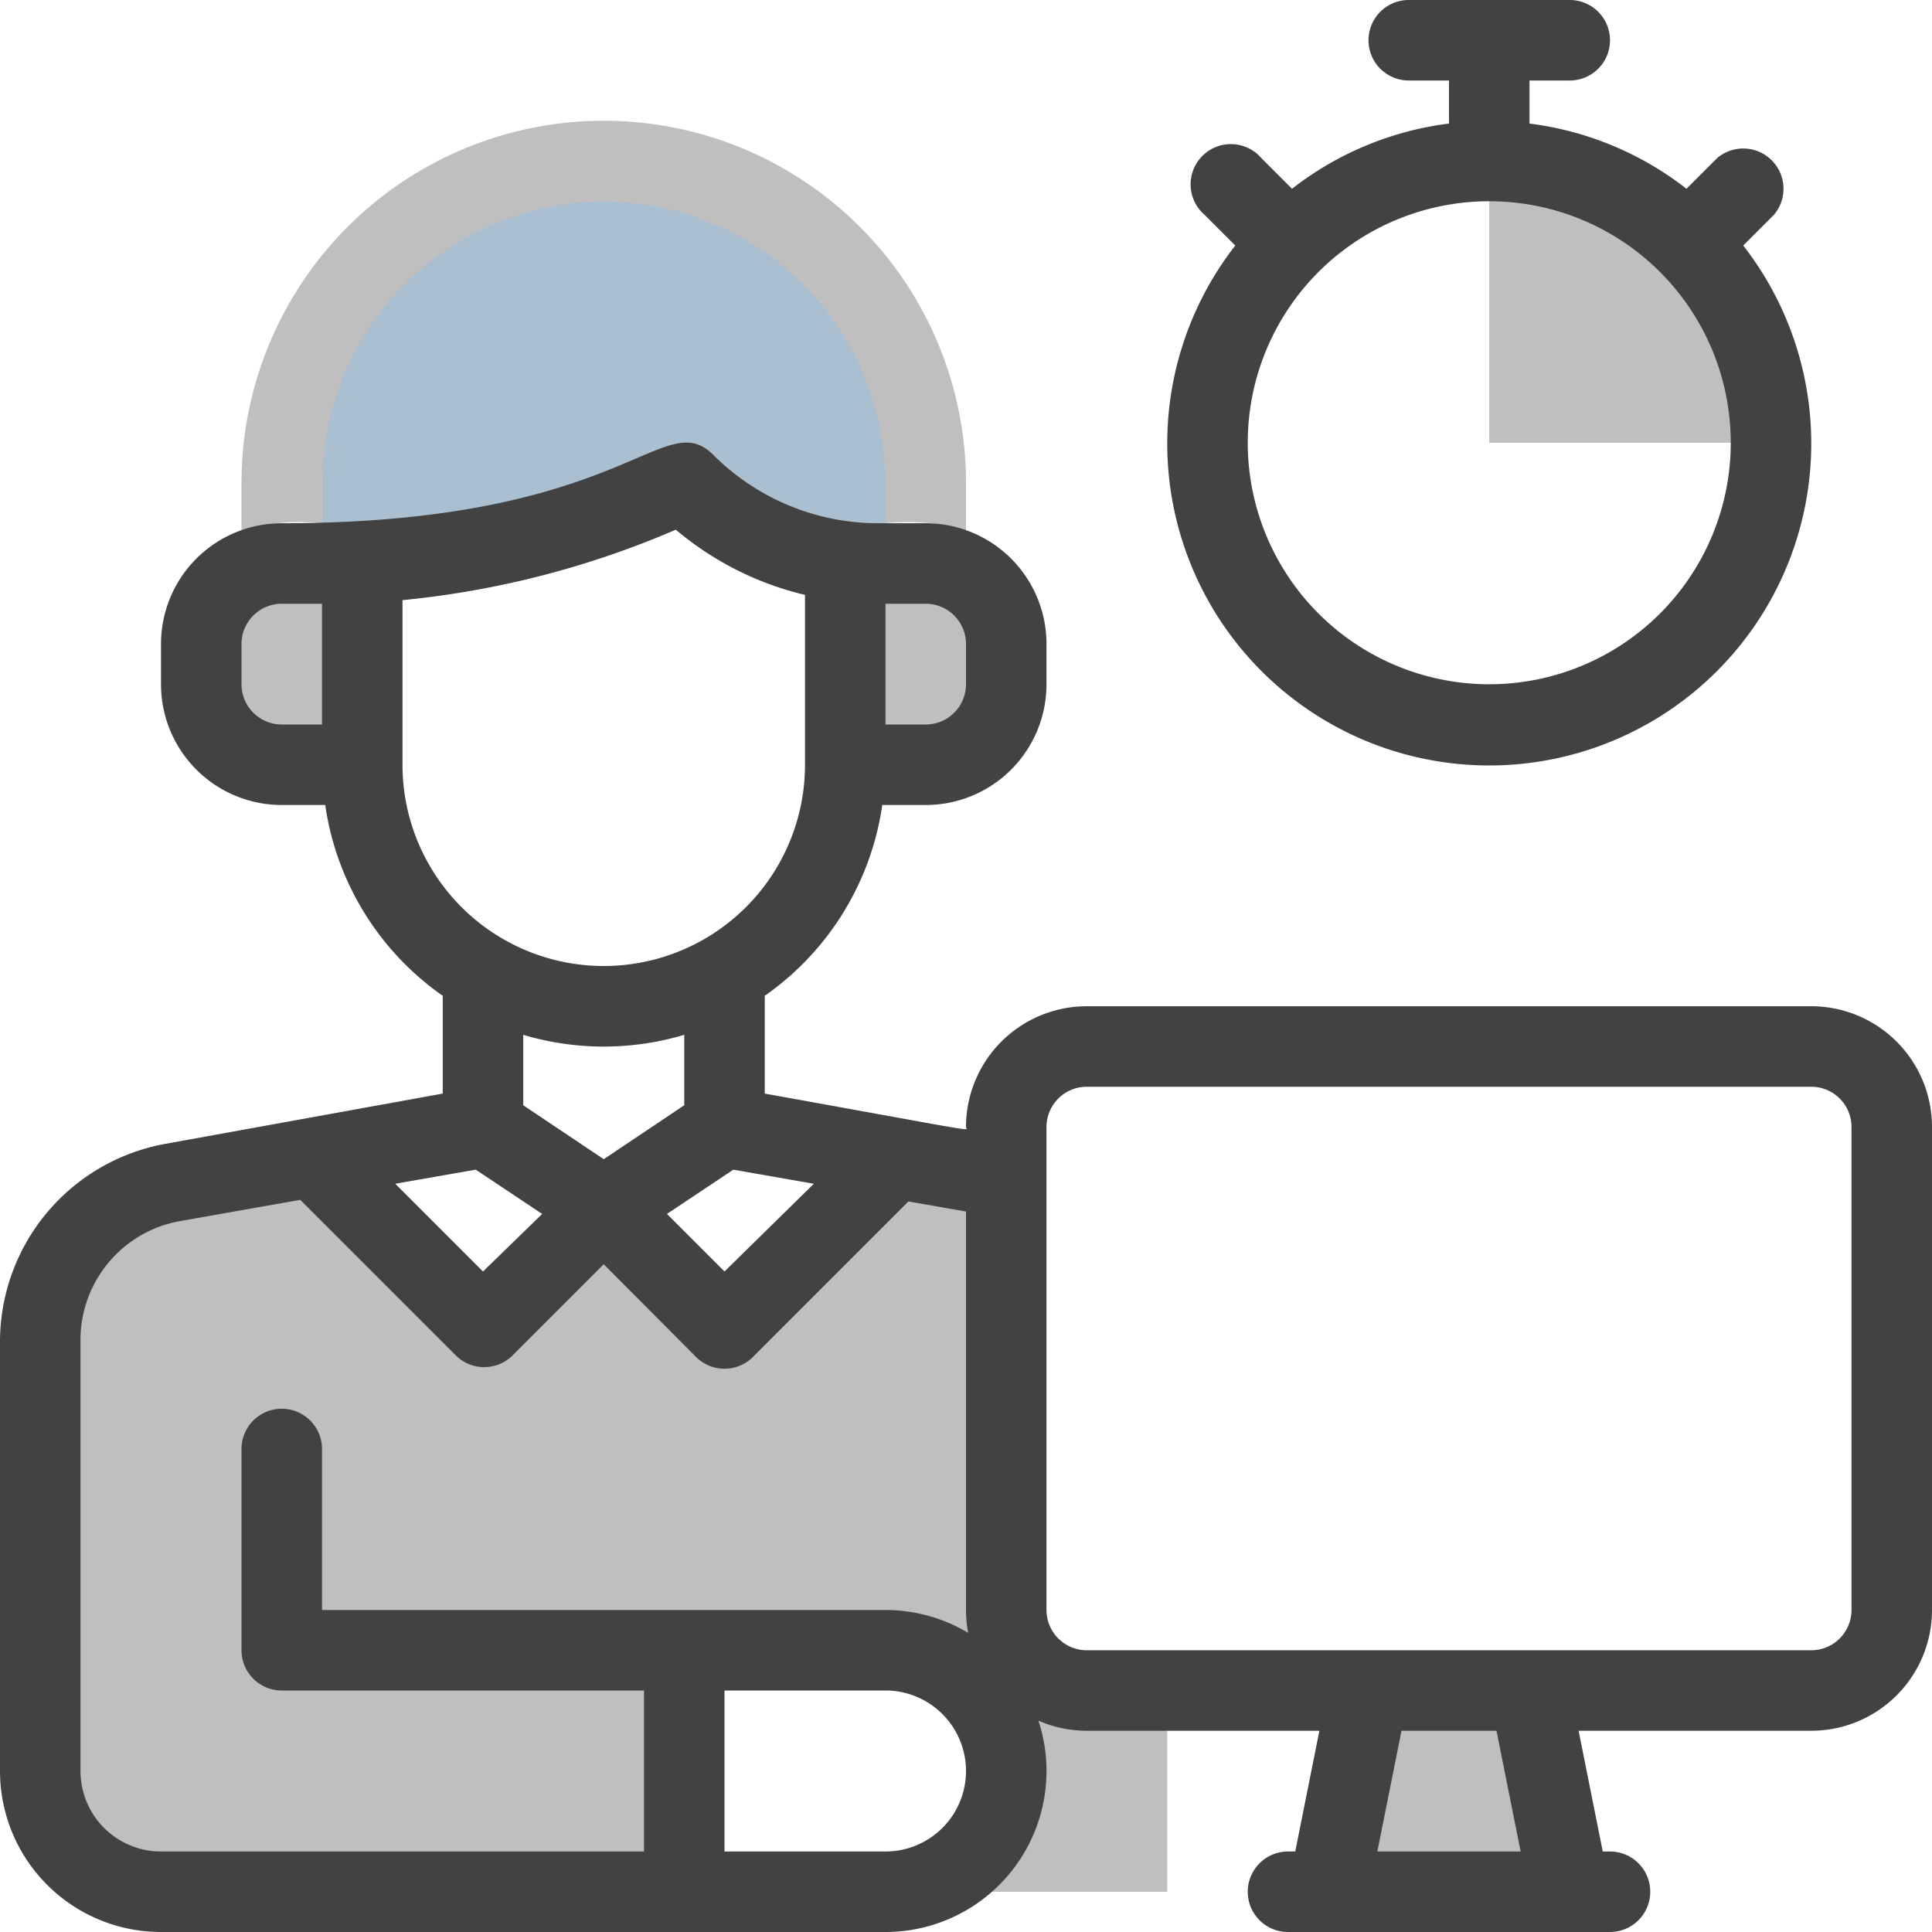
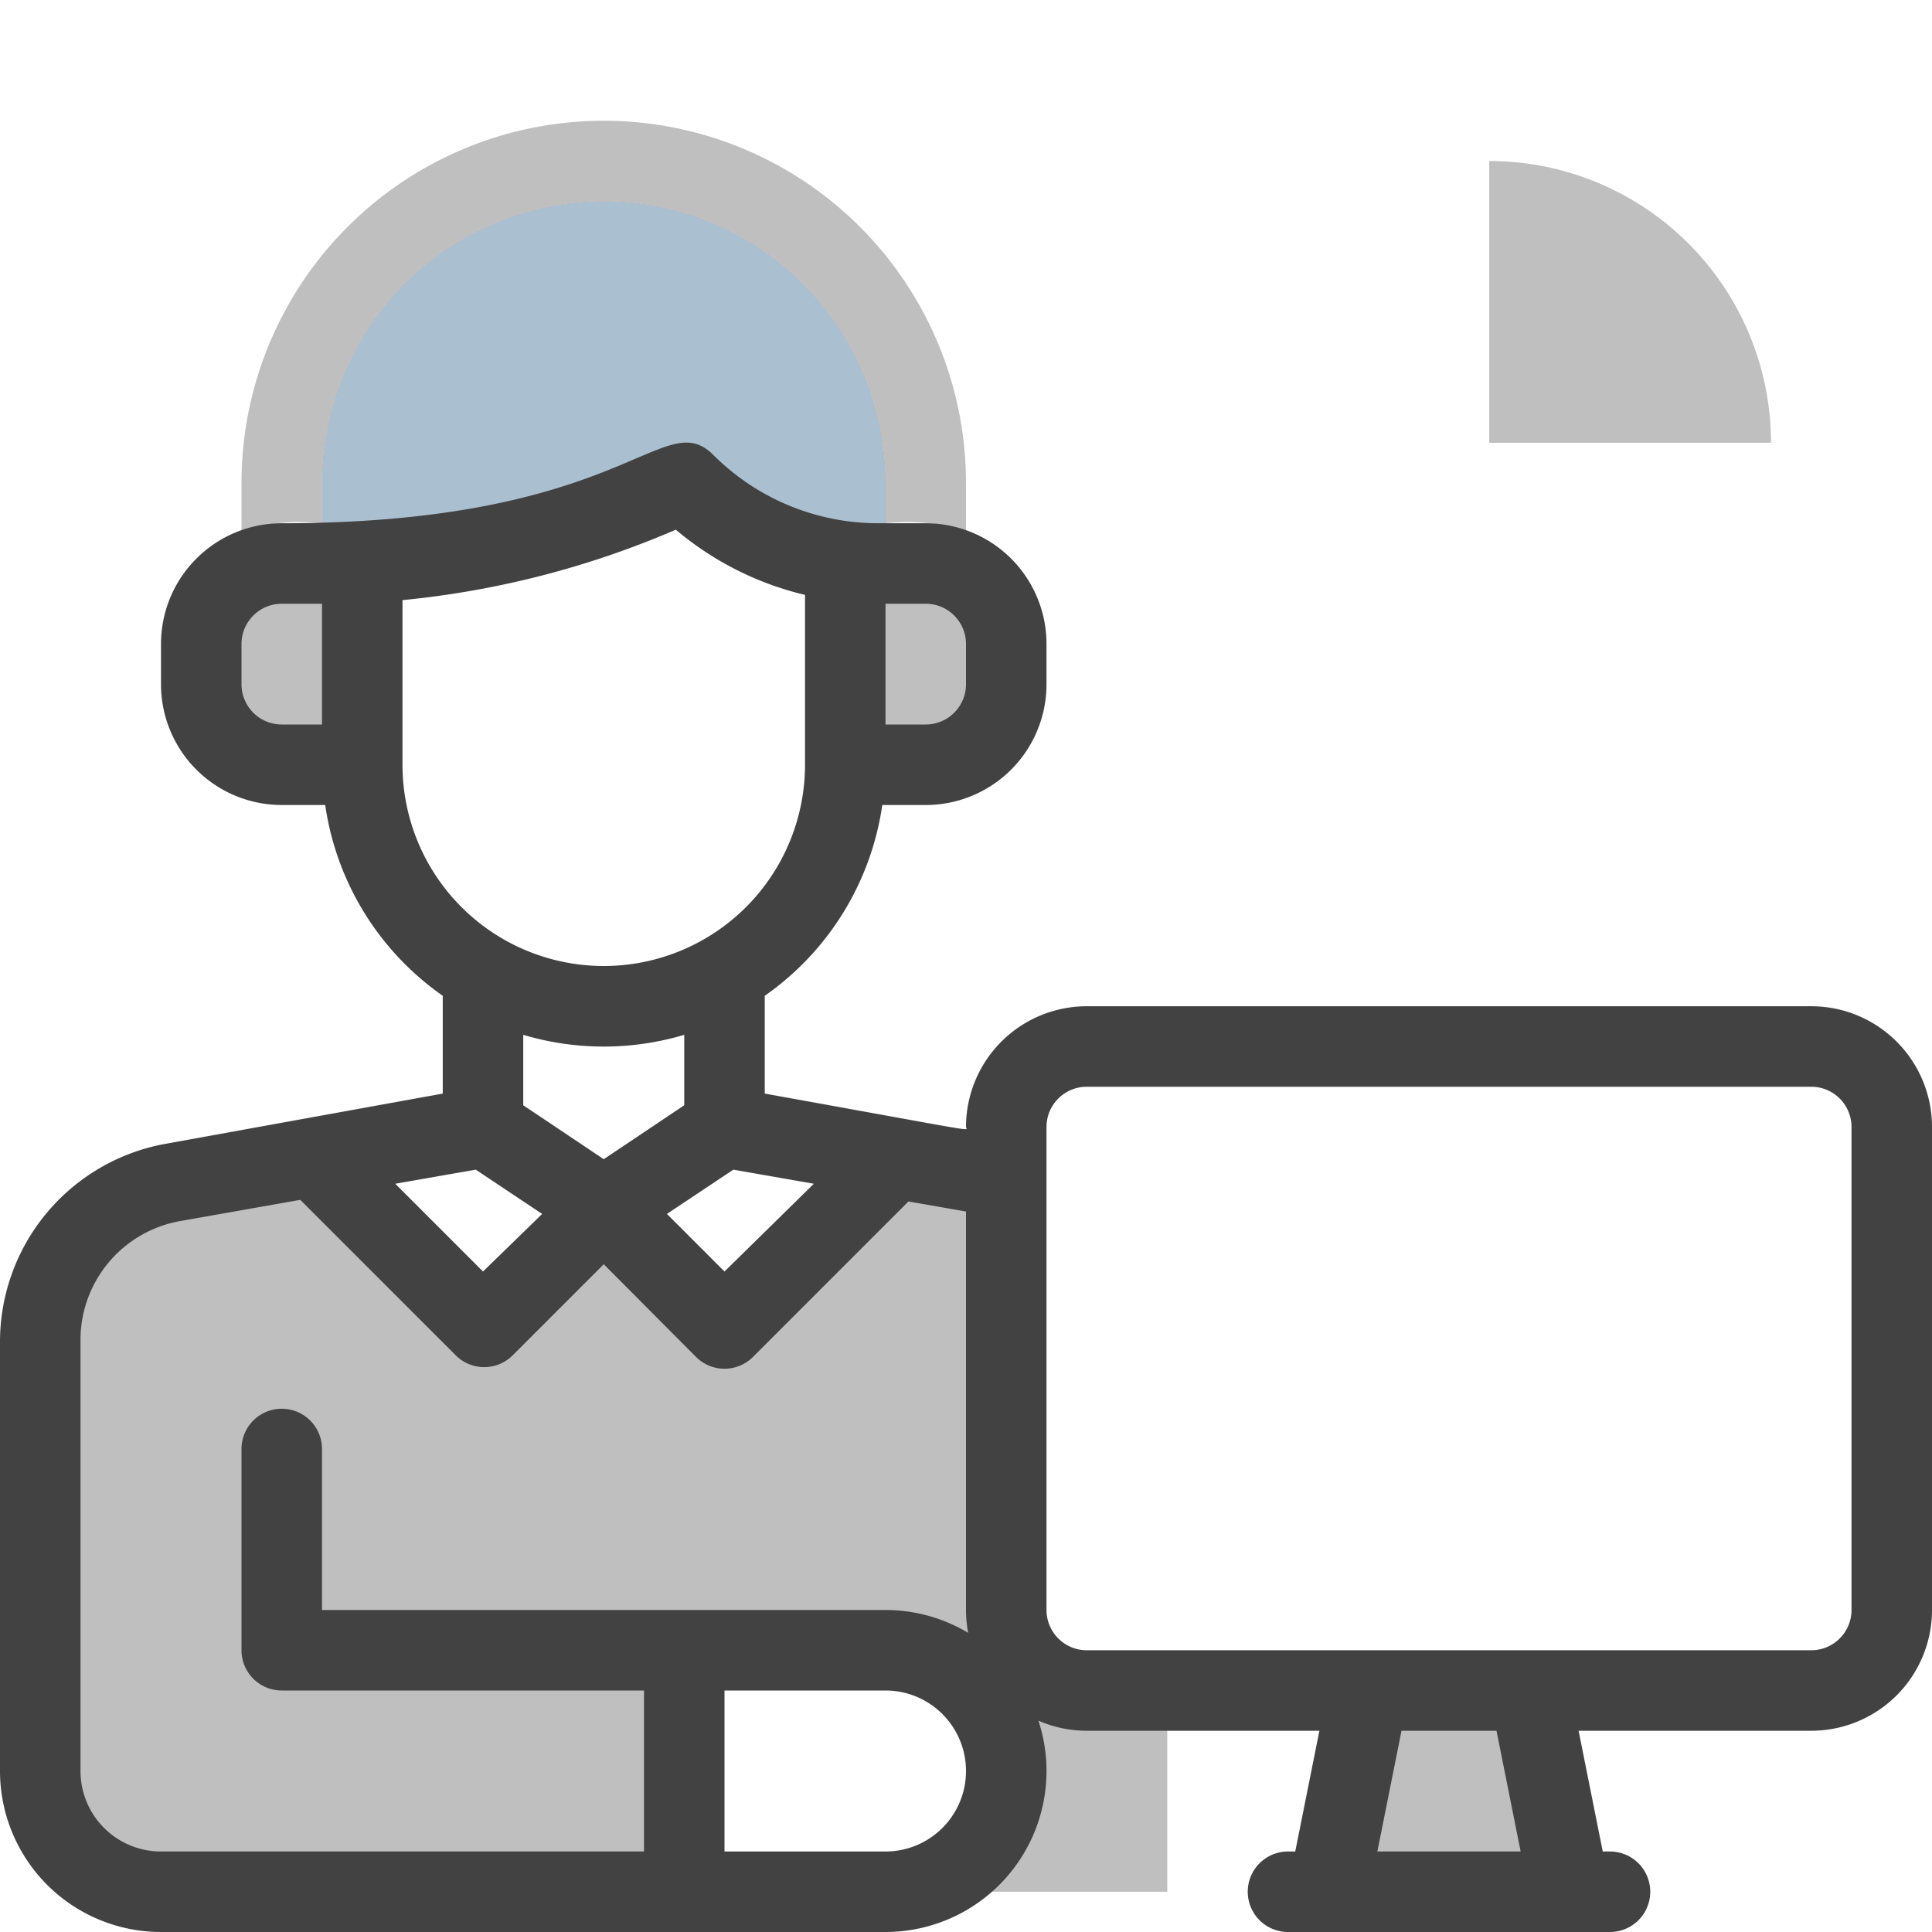
<svg xmlns="http://www.w3.org/2000/svg" id="Livello_1" data-name="Livello 1" viewBox="0 0 48 48">
  <defs>
    <style>.cls-1{fill:none;}.cls-2{clip-path:url(#clip-path);}.cls-3{fill:#fc6459;}.cls-4{fill:#bfbfbf;}.cls-5{fill:#424242;}.cls-6{fill:#aabfd0;}</style>
    <clipPath id="clip-path">
      <rect class="cls-1" width="48" height="48" />
    </clipPath>
  </defs>
  <title>assistenza-clienti</title>
  <g class="cls-2">
    <path class="cls-3" d="M17,12h0a21.81,21.81,0,0,1-9,2V12a7,7,0,0,1,14,0v2a6.84,6.84,0,0,1-5-2" />
    <polygon class="cls-4" points="39 47 33 47 34 42 38 42 39 47" />
    <path class="cls-4" d="M29,42v5H22a3,3,0,0,0,0-6H17v6H4a3,3,0,0,1-3-3V33.34A4,4,0,0,1,4.28,29.4l3.49-.63L12,33l3-3,3,3,4.23-4.23,2.77.5V40a2,2,0,0,0,2,2Z" />
    <path class="cls-4" d="M9,19H7a2,2,0,0,1-2-2V16a2,2,0,0,1,2-2H9Z" />
    <path class="cls-4" d="M21,19h2a2,2,0,0,0,2-2V16a2,2,0,0,0-2-2H21Z" />
    <path class="cls-4" d="M44,11H37V4a7,7,0,0,1,7,7" />
-     <path class="cls-5" d="M43.31,6.1l.76-.76a1,1,0,0,0-1.41-1.41l-.76.76A7.94,7.94,0,0,0,38,3.07V2h1a1,1,0,0,0,0-2H35a1,1,0,0,0,0,2h1V3.07a7.94,7.94,0,0,0-3.9,1.62l-.76-.76a1,1,0,1,0-1.41,1.41l.76.76a8,8,0,1,0,12.62,0M37,17a6,6,0,1,1,6-6,6,6,0,0,1-6,6" />
    <path class="cls-4" d="M24,12v1.18A5.11,5.11,0,0,0,22,13V12A7,7,0,0,0,8,12v1a5.11,5.11,0,0,0-2,.18V12a9,9,0,0,1,18,0" />
    <path class="cls-6" d="M17,12h0a21.81,21.81,0,0,1-9,2V12a7,7,0,0,1,14,0v2a6.84,6.84,0,0,1-5-2" />
    <path class="cls-5" d="M45,25H27a3,3,0,0,0-3,3c0,.1.56.17-5-.83V24.74A7,7,0,0,0,21.92,20H23a3,3,0,0,0,3-3V16a3,3,0,0,0-3-3H21.83a5.79,5.79,0,0,1-4.12-1.71C16.46,10.08,15.52,13,7,13a3,3,0,0,0-3,3v1a3,3,0,0,0,3,3H8.08A7,7,0,0,0,11,24.74v2.43L4.1,28.42A5,5,0,0,0,0,33.34V44a4,4,0,0,0,4,4H22a4,4,0,1,0,0-8H8V36a1,1,0,0,0-2,0v5a1,1,0,0,0,1,1h9v4H4a2,2,0,0,1-2-2V33.34a3,3,0,0,1,2.46-3l3-.53,3.86,3.86a1,1,0,0,0,1.42,0L15,31.41l2.29,2.3a1,1,0,0,0,1.42,0l3.86-3.86L24,30.1V40a3,3,0,0,0,3,3h5.78l-.6,3H32a1,1,0,0,0,0,2h8a1,1,0,0,0,0-2h-.18l-.6-3H45a3,3,0,0,0,3-3V28a3,3,0,0,0-3-3M22,15h1a1,1,0,0,1,1,1v1a1,1,0,0,1-1,1H22ZM8,18H7a1,1,0,0,1-1-1V16a1,1,0,0,1,1-1H8ZM18,42h4a2,2,0,0,1,0,4H18ZM10,19V14.91a22.66,22.66,0,0,0,6.79-1.75A7.75,7.75,0,0,0,20,14.78V19a5,5,0,0,1-10,0m2,12.59L9.82,29.41l2-.35,1.65,1.1Zm1-4.13V25.71a7,7,0,0,0,4,0v1.75L15,28.8Zm5,4.13-1.43-1.43,1.65-1.1,2,.35ZM34.22,46l.6-3h2.36l.6,3ZM46,40a1,1,0,0,1-1,1H27a1,1,0,0,1-1-1V28a1,1,0,0,1,1-1H45a1,1,0,0,1,1,1Z" />
  </g>
</svg>